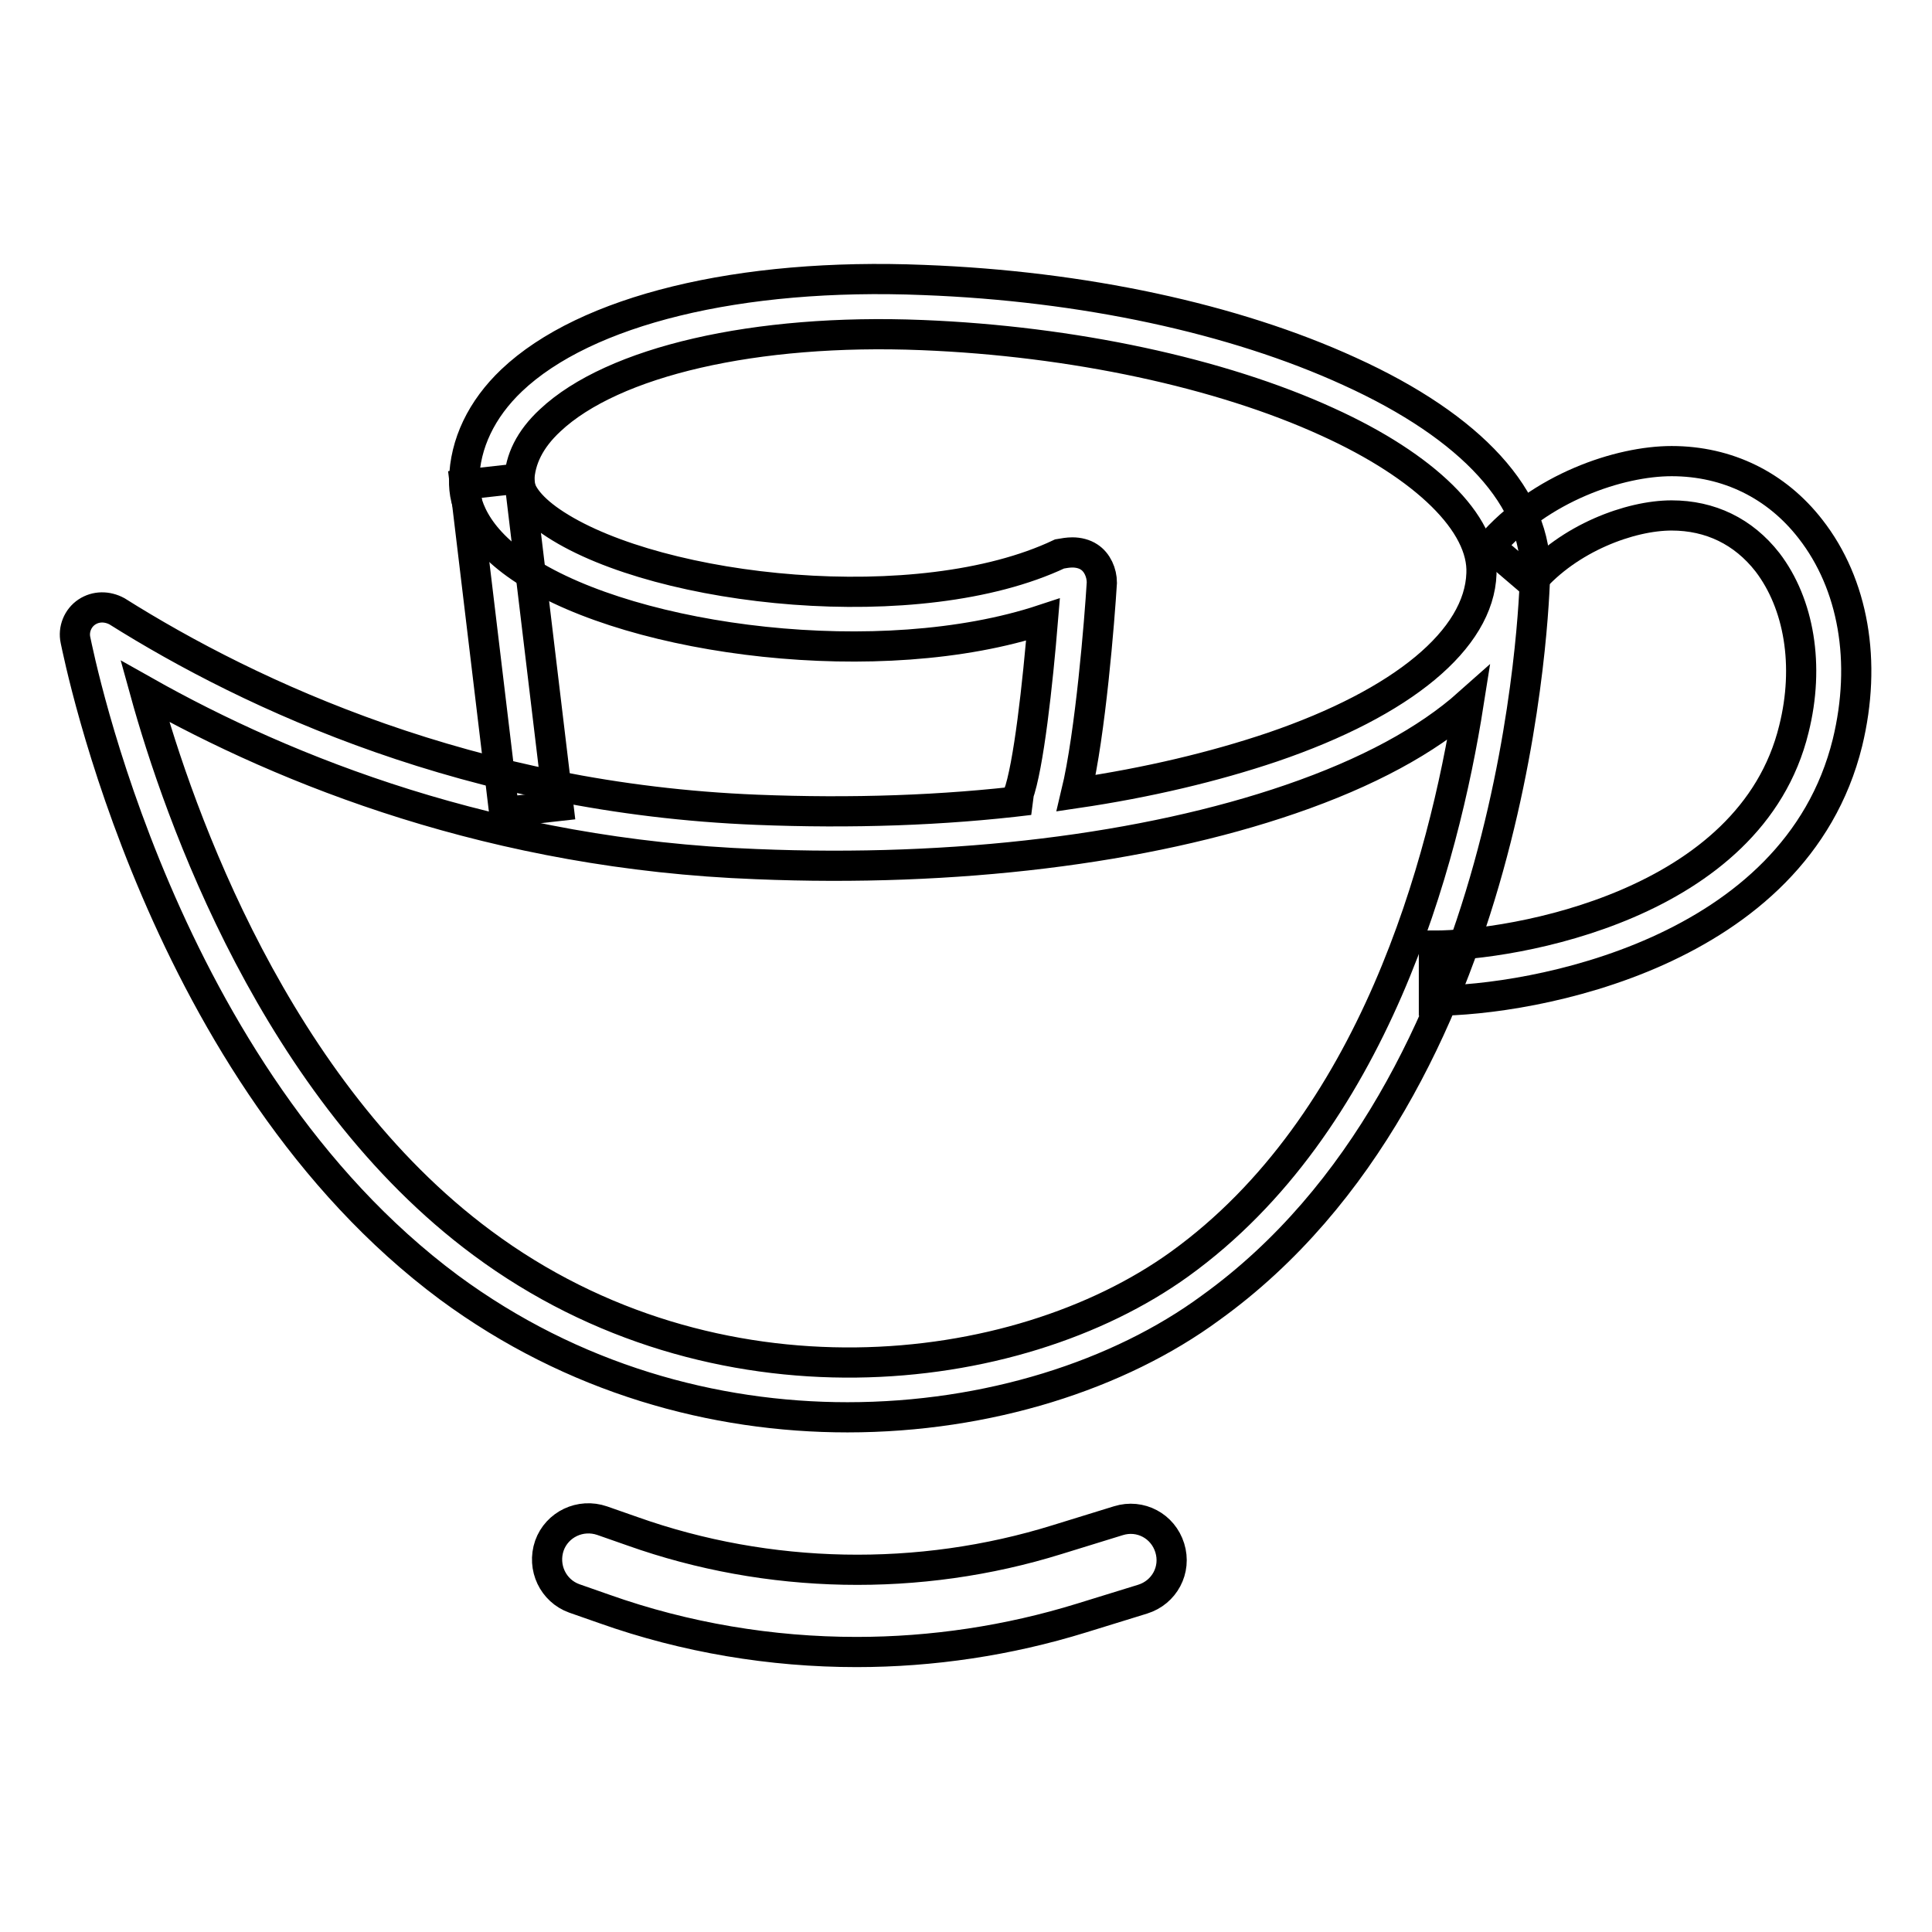
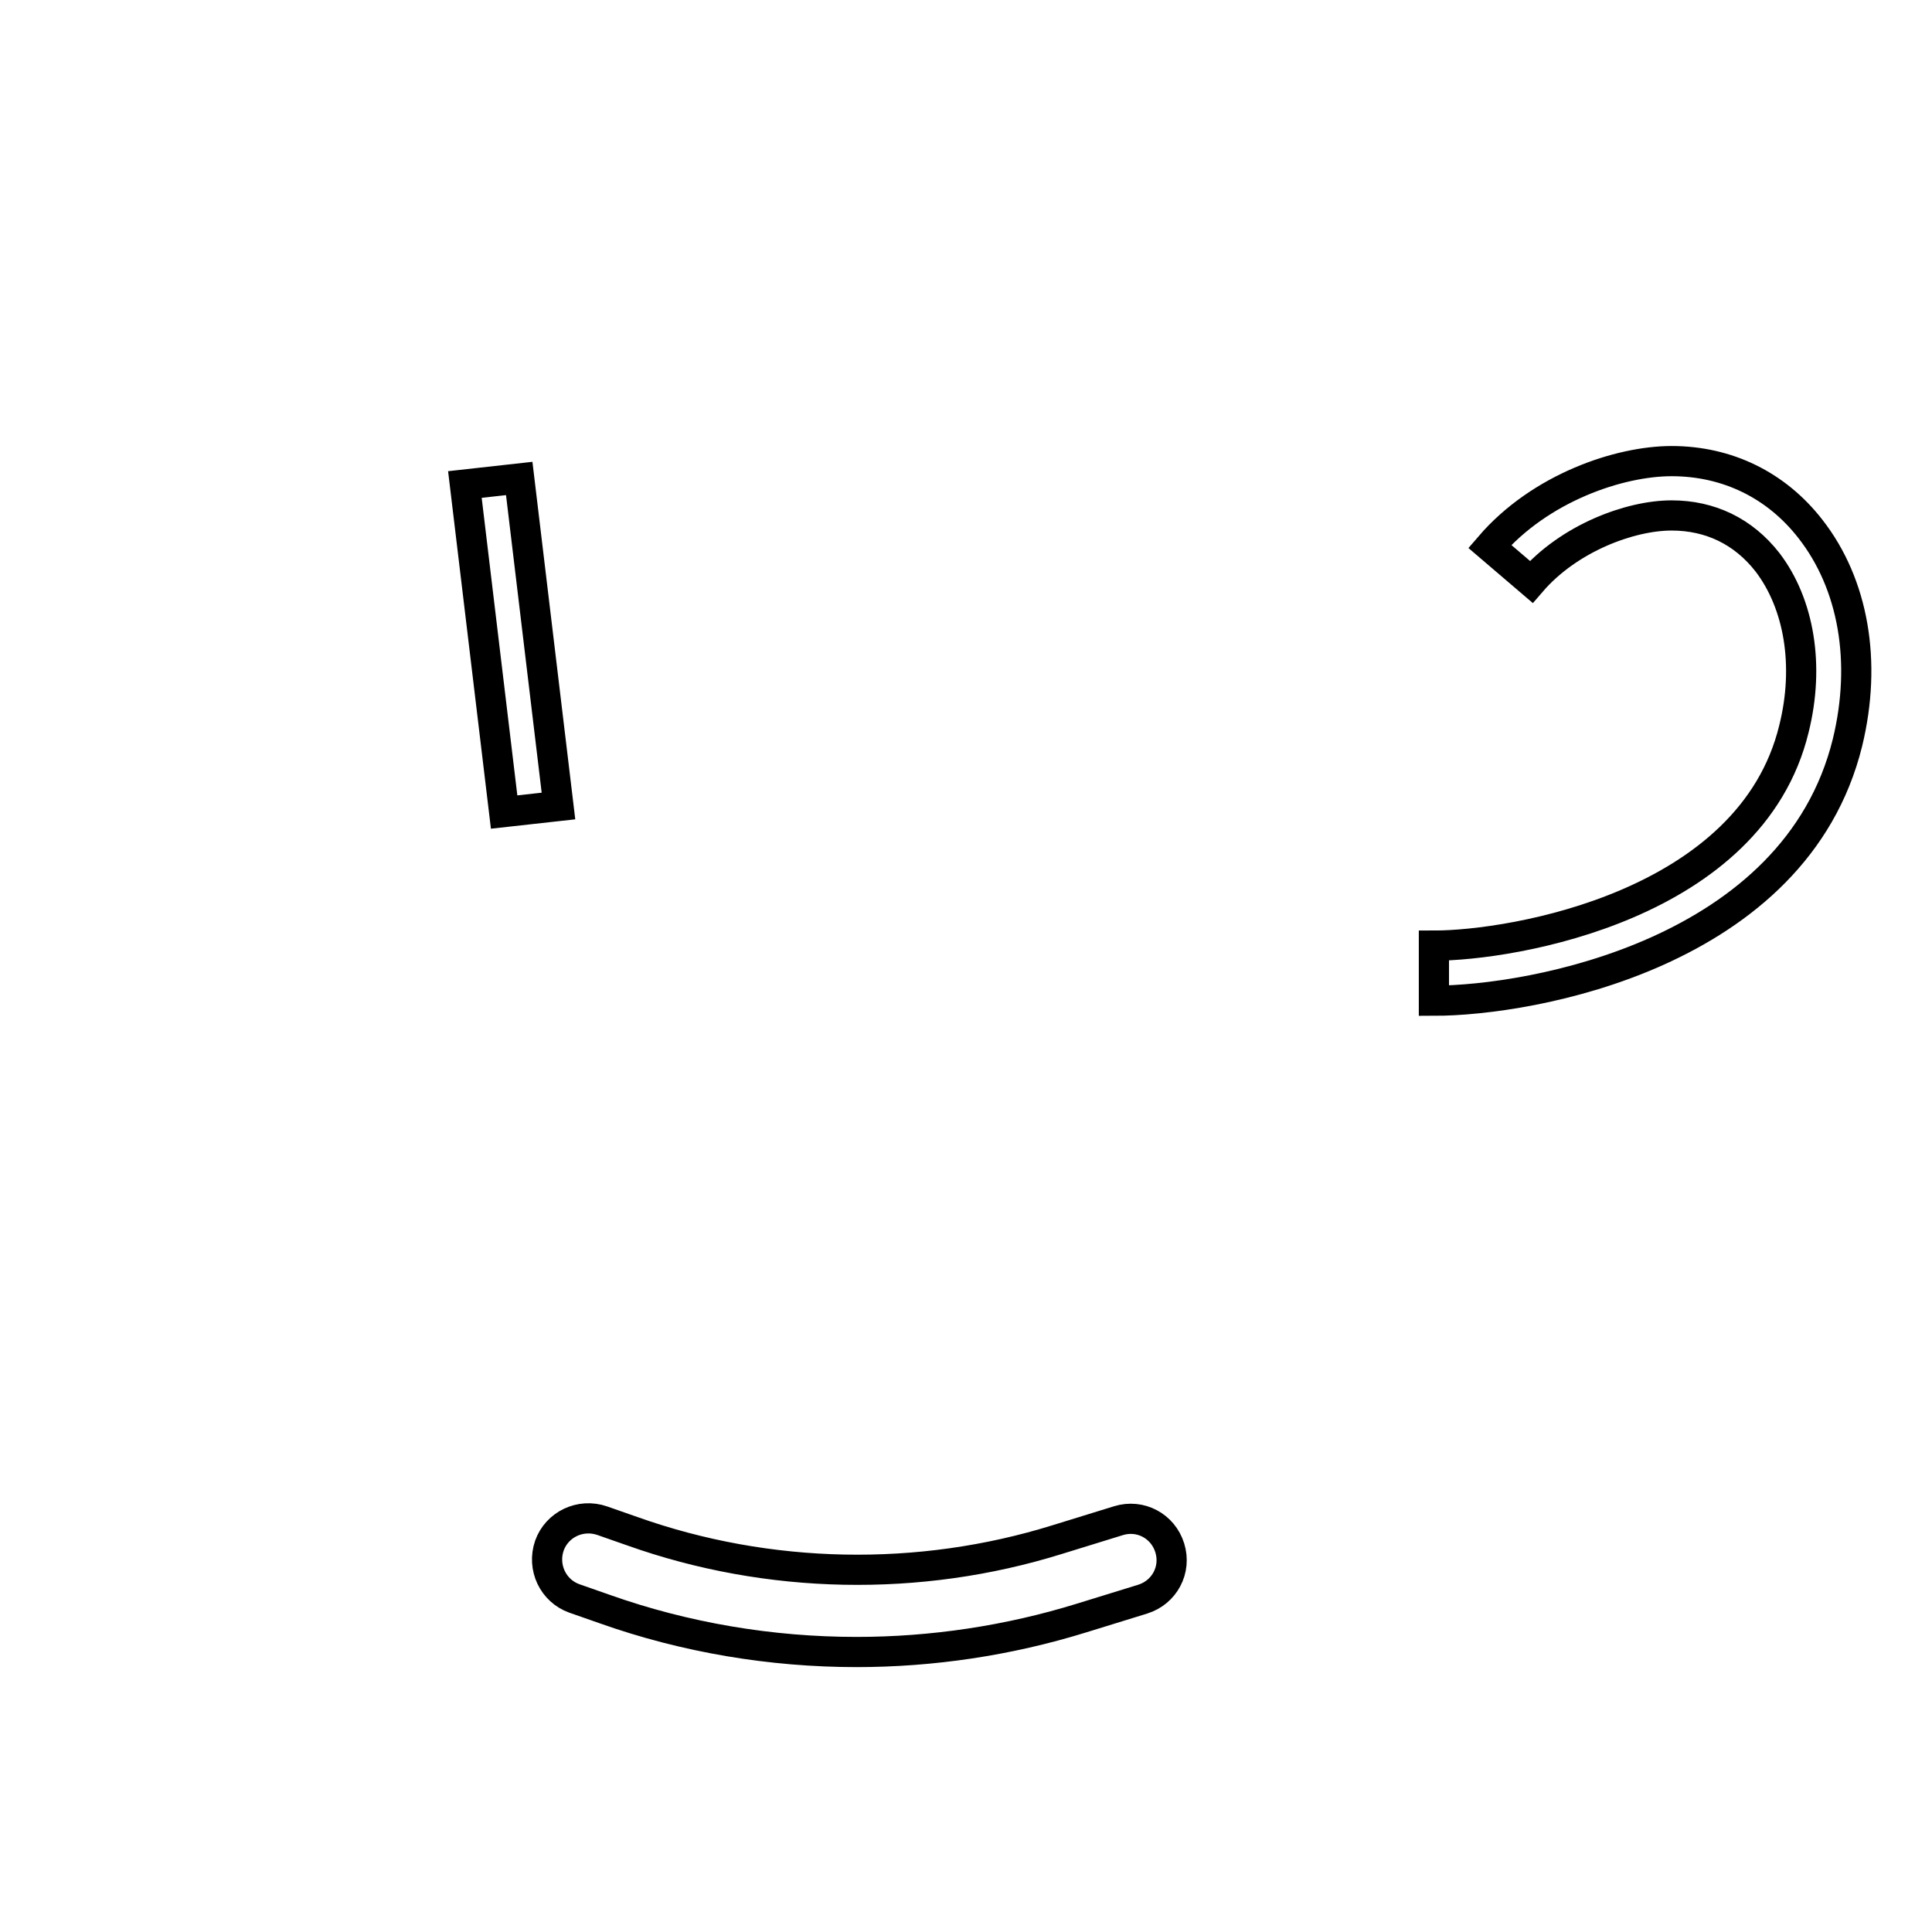
<svg xmlns="http://www.w3.org/2000/svg" version="1.1" x="0px" y="0px" viewBox="0 0 256 256" enable-background="new 0 0 256 256" xml:space="preserve">
  <g>
-     <path stroke-width="4" fill-opacity="0" stroke="#000000" d="M112.3,187.8c-17.7,0-36.4-5.1-52.8-17.2c-38.1-28.3-49-83.5-49.5-85.8c-0.3-1.4,0.3-2.9,1.5-3.7 c1.2-0.8,2.7-0.8,4-0.1c17.8,11.2,47,24.8,84.8,26.3c12.5,0.5,24.7,0.1,36.1-1.3l-1.5-0.6c1.4-3.8,2.6-14.8,3.3-23.3 c-21.5,7.1-54.1,2.9-68.6-6.5c-6.8-4.4-8.2-9-8.1-12c0.1-4.8,2.3-9.4,6.3-13.2c9.8-9.3,30.2-14.3,54.6-13.3 c21.1,0.8,41.1,5.1,56.4,12.1c16.3,7.4,25,17,24.6,27c-0.1,3.2-2,67.6-43,97.1C148.3,182.2,130.9,187.8,112.3,187.8z M19.2,91.6 c4.5,16.3,17.3,52.8,44.7,73.1c30.7,22.8,70.6,18.5,92.4,2.8c25.8-18.6,35-53.4,38.3-74.3c-5.5,4.9-13.4,9.2-23.6,12.7 c-19.2,6.6-44.4,9.7-70.8,8.6C65.6,113.2,38,102.2,19.2,91.6z M142.1,73.2c0.8,0,1.6,0.2,2.2,0.6c1.1,0.7,1.7,2.1,1.7,3.4 c-0.3,4.9-1.5,20-3.4,27.9c9.5-1.4,18.3-3.5,26-6.1c17.3-5.9,27.4-14.3,27.7-23c0.3-6.6-7.4-14.2-20.4-20.1 c-14.2-6.5-33.8-10.7-53.7-11.5c-22.1-0.9-41,3.5-49.3,11.3c-2.7,2.5-4,5.2-4.1,8c0,1.7,1.7,3.8,4.8,5.8c13.9,9,48.2,12.7,66.8,3.9 C141,73.3,141.5,73.2,142.1,73.2L142.1,73.2z" />
    <path stroke-width="4" fill-opacity="0" stroke="#000000" d="M190,132.6v-7.3c10.5,0,42-5.3,47.7-28.7c2.1-8.4,0.7-16.6-3.5-22.1c-3.2-4.1-7.6-6.2-12.7-6.2 c-5.5,0-13.6,3-18.6,8.8l-5.5-4.7c6.7-7.8,17.2-11.3,24.1-11.3c7.4,0,13.9,3.2,18.4,9c5.7,7.3,7.5,17.6,4.9,28.3 C237.9,126.4,202.9,132.6,190,132.6z M113.5,218.9c-11.3,0-22.7-1.9-33.4-5.7l-4-1.4c-2.8-1-4.3-4.1-3.3-7c1-2.8,4.1-4.3,7-3.3 l4,1.4c18,6.4,38,6.8,56.3,1.1l8.1-2.5c2.9-0.9,5.9,0.7,6.8,3.6c0.9,2.9-0.7,5.9-3.6,6.8l-8.1,2.5 C133.6,217.4,123.5,218.9,113.5,218.9z M66.8,107.6l-5.2-43.4l7.2-0.8l5.2,43.4L66.8,107.6z" />
  </g>
</svg>